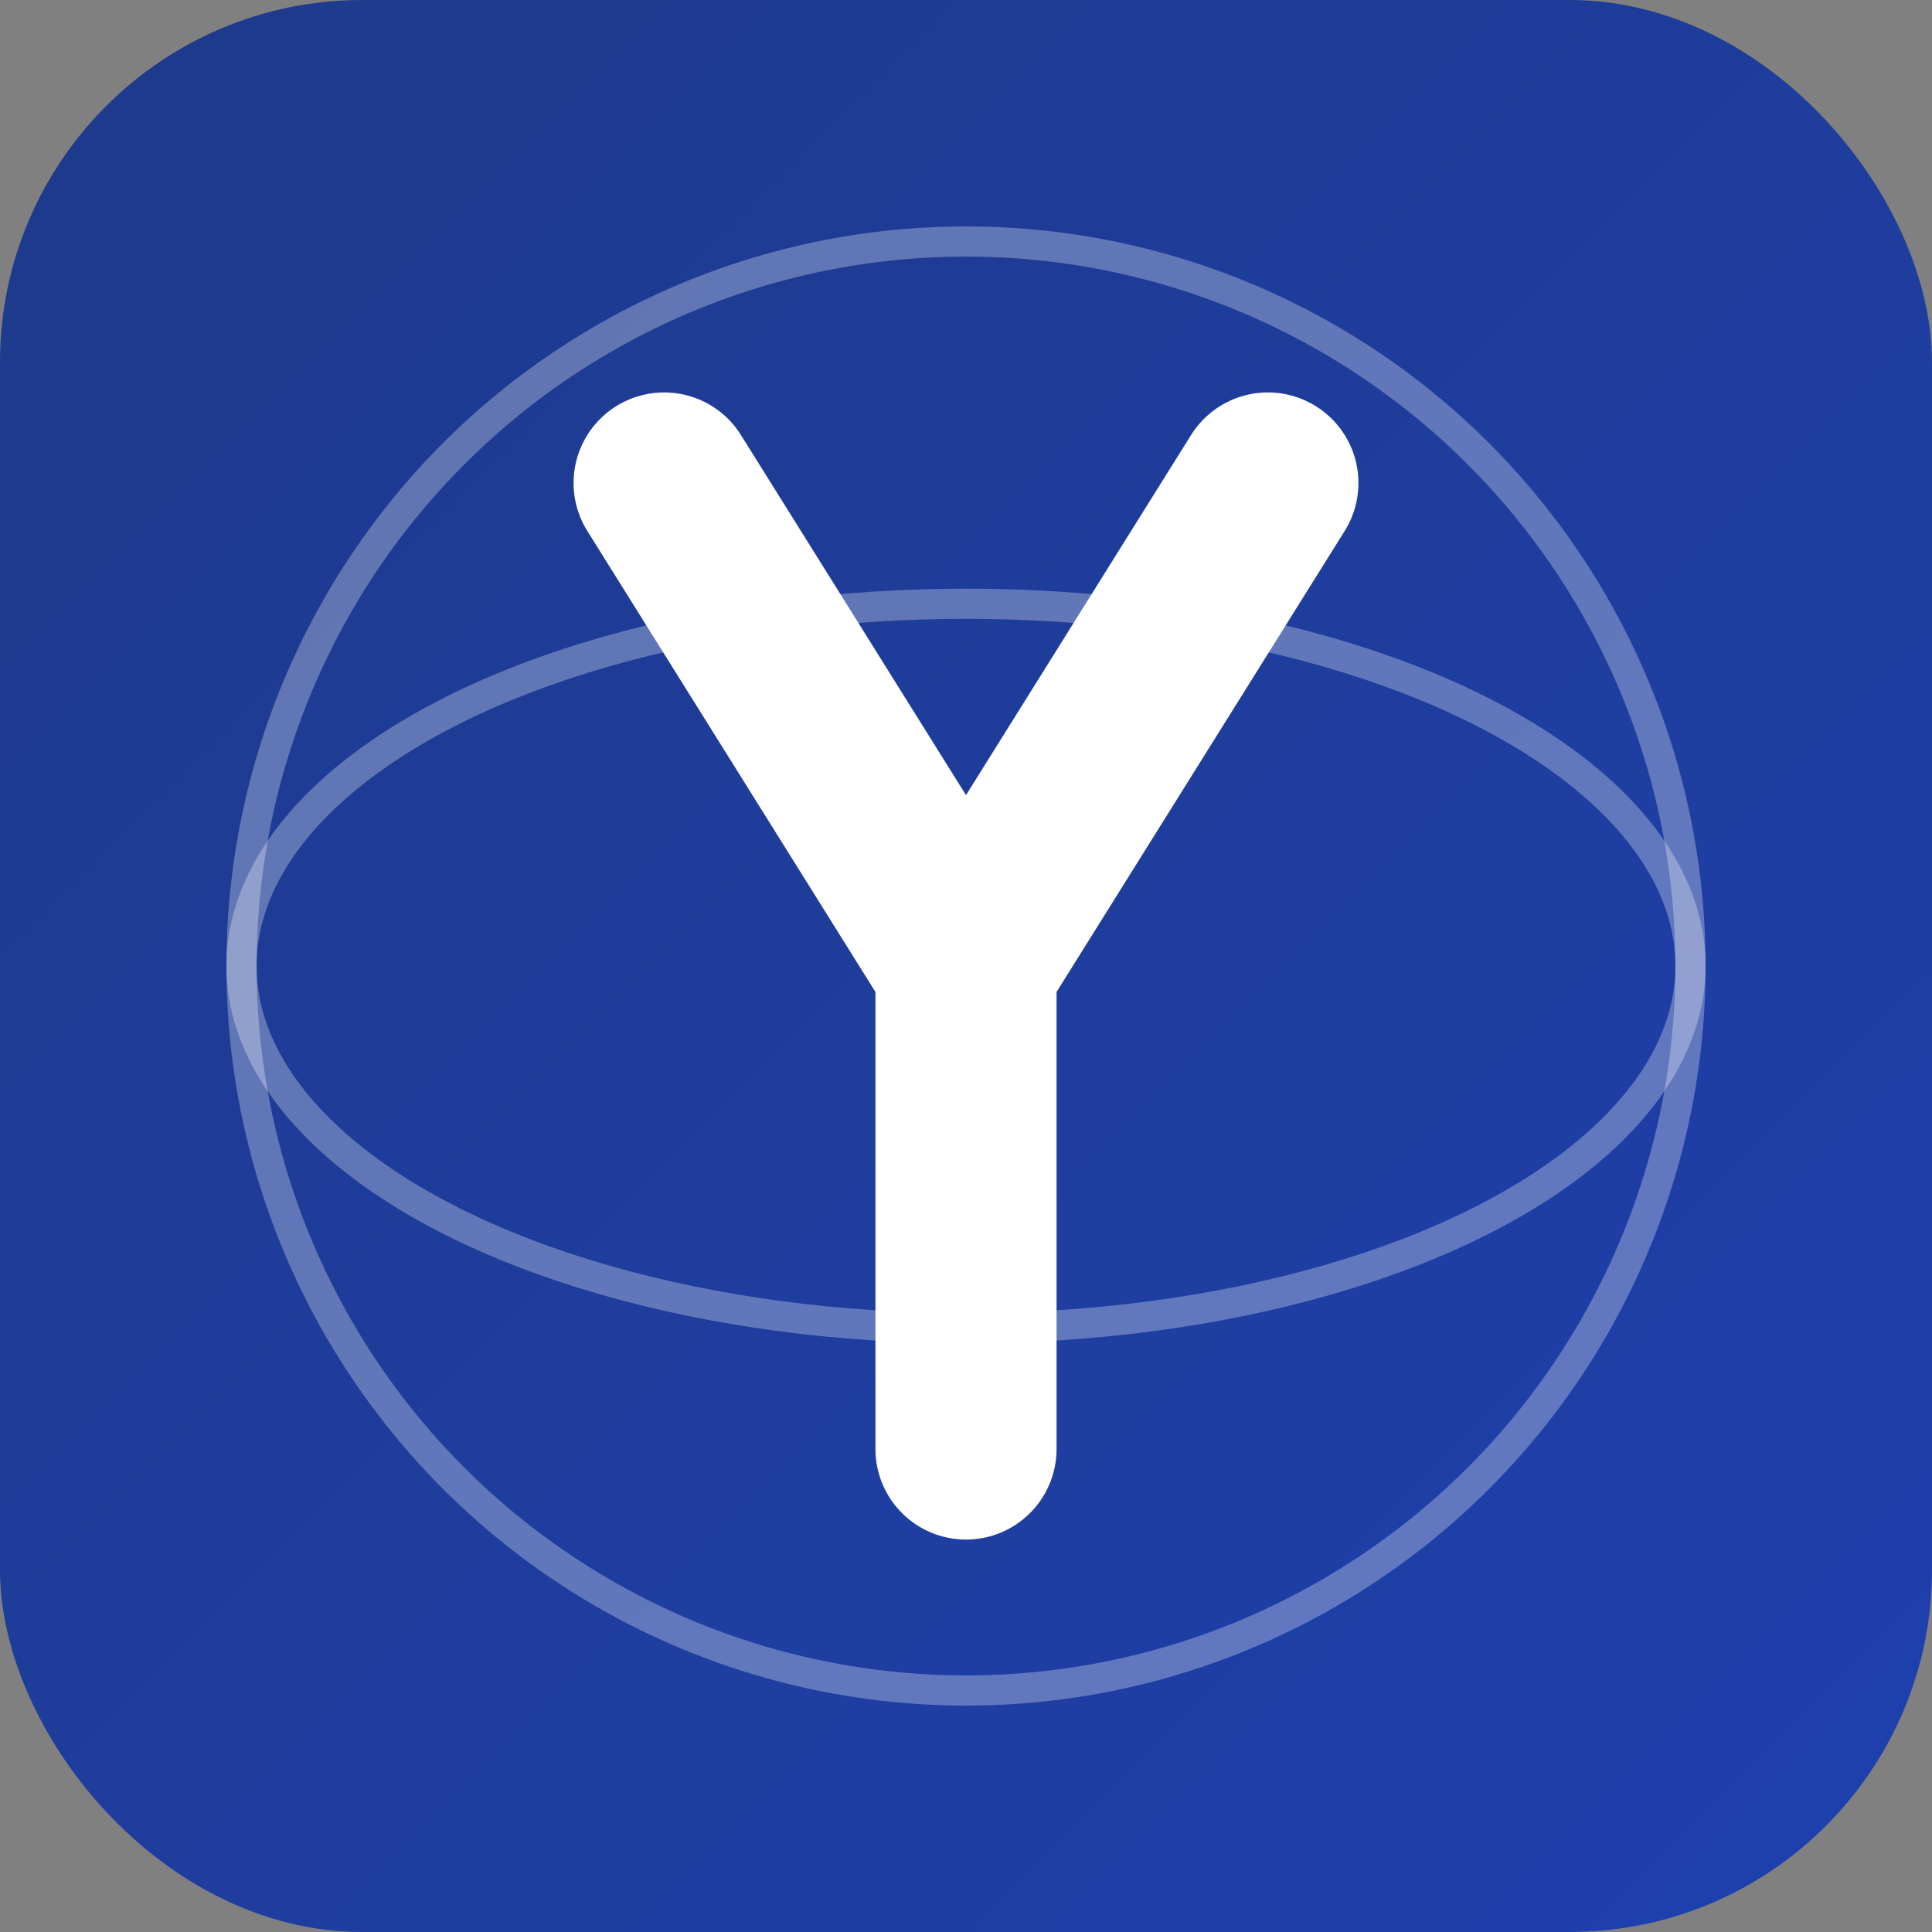
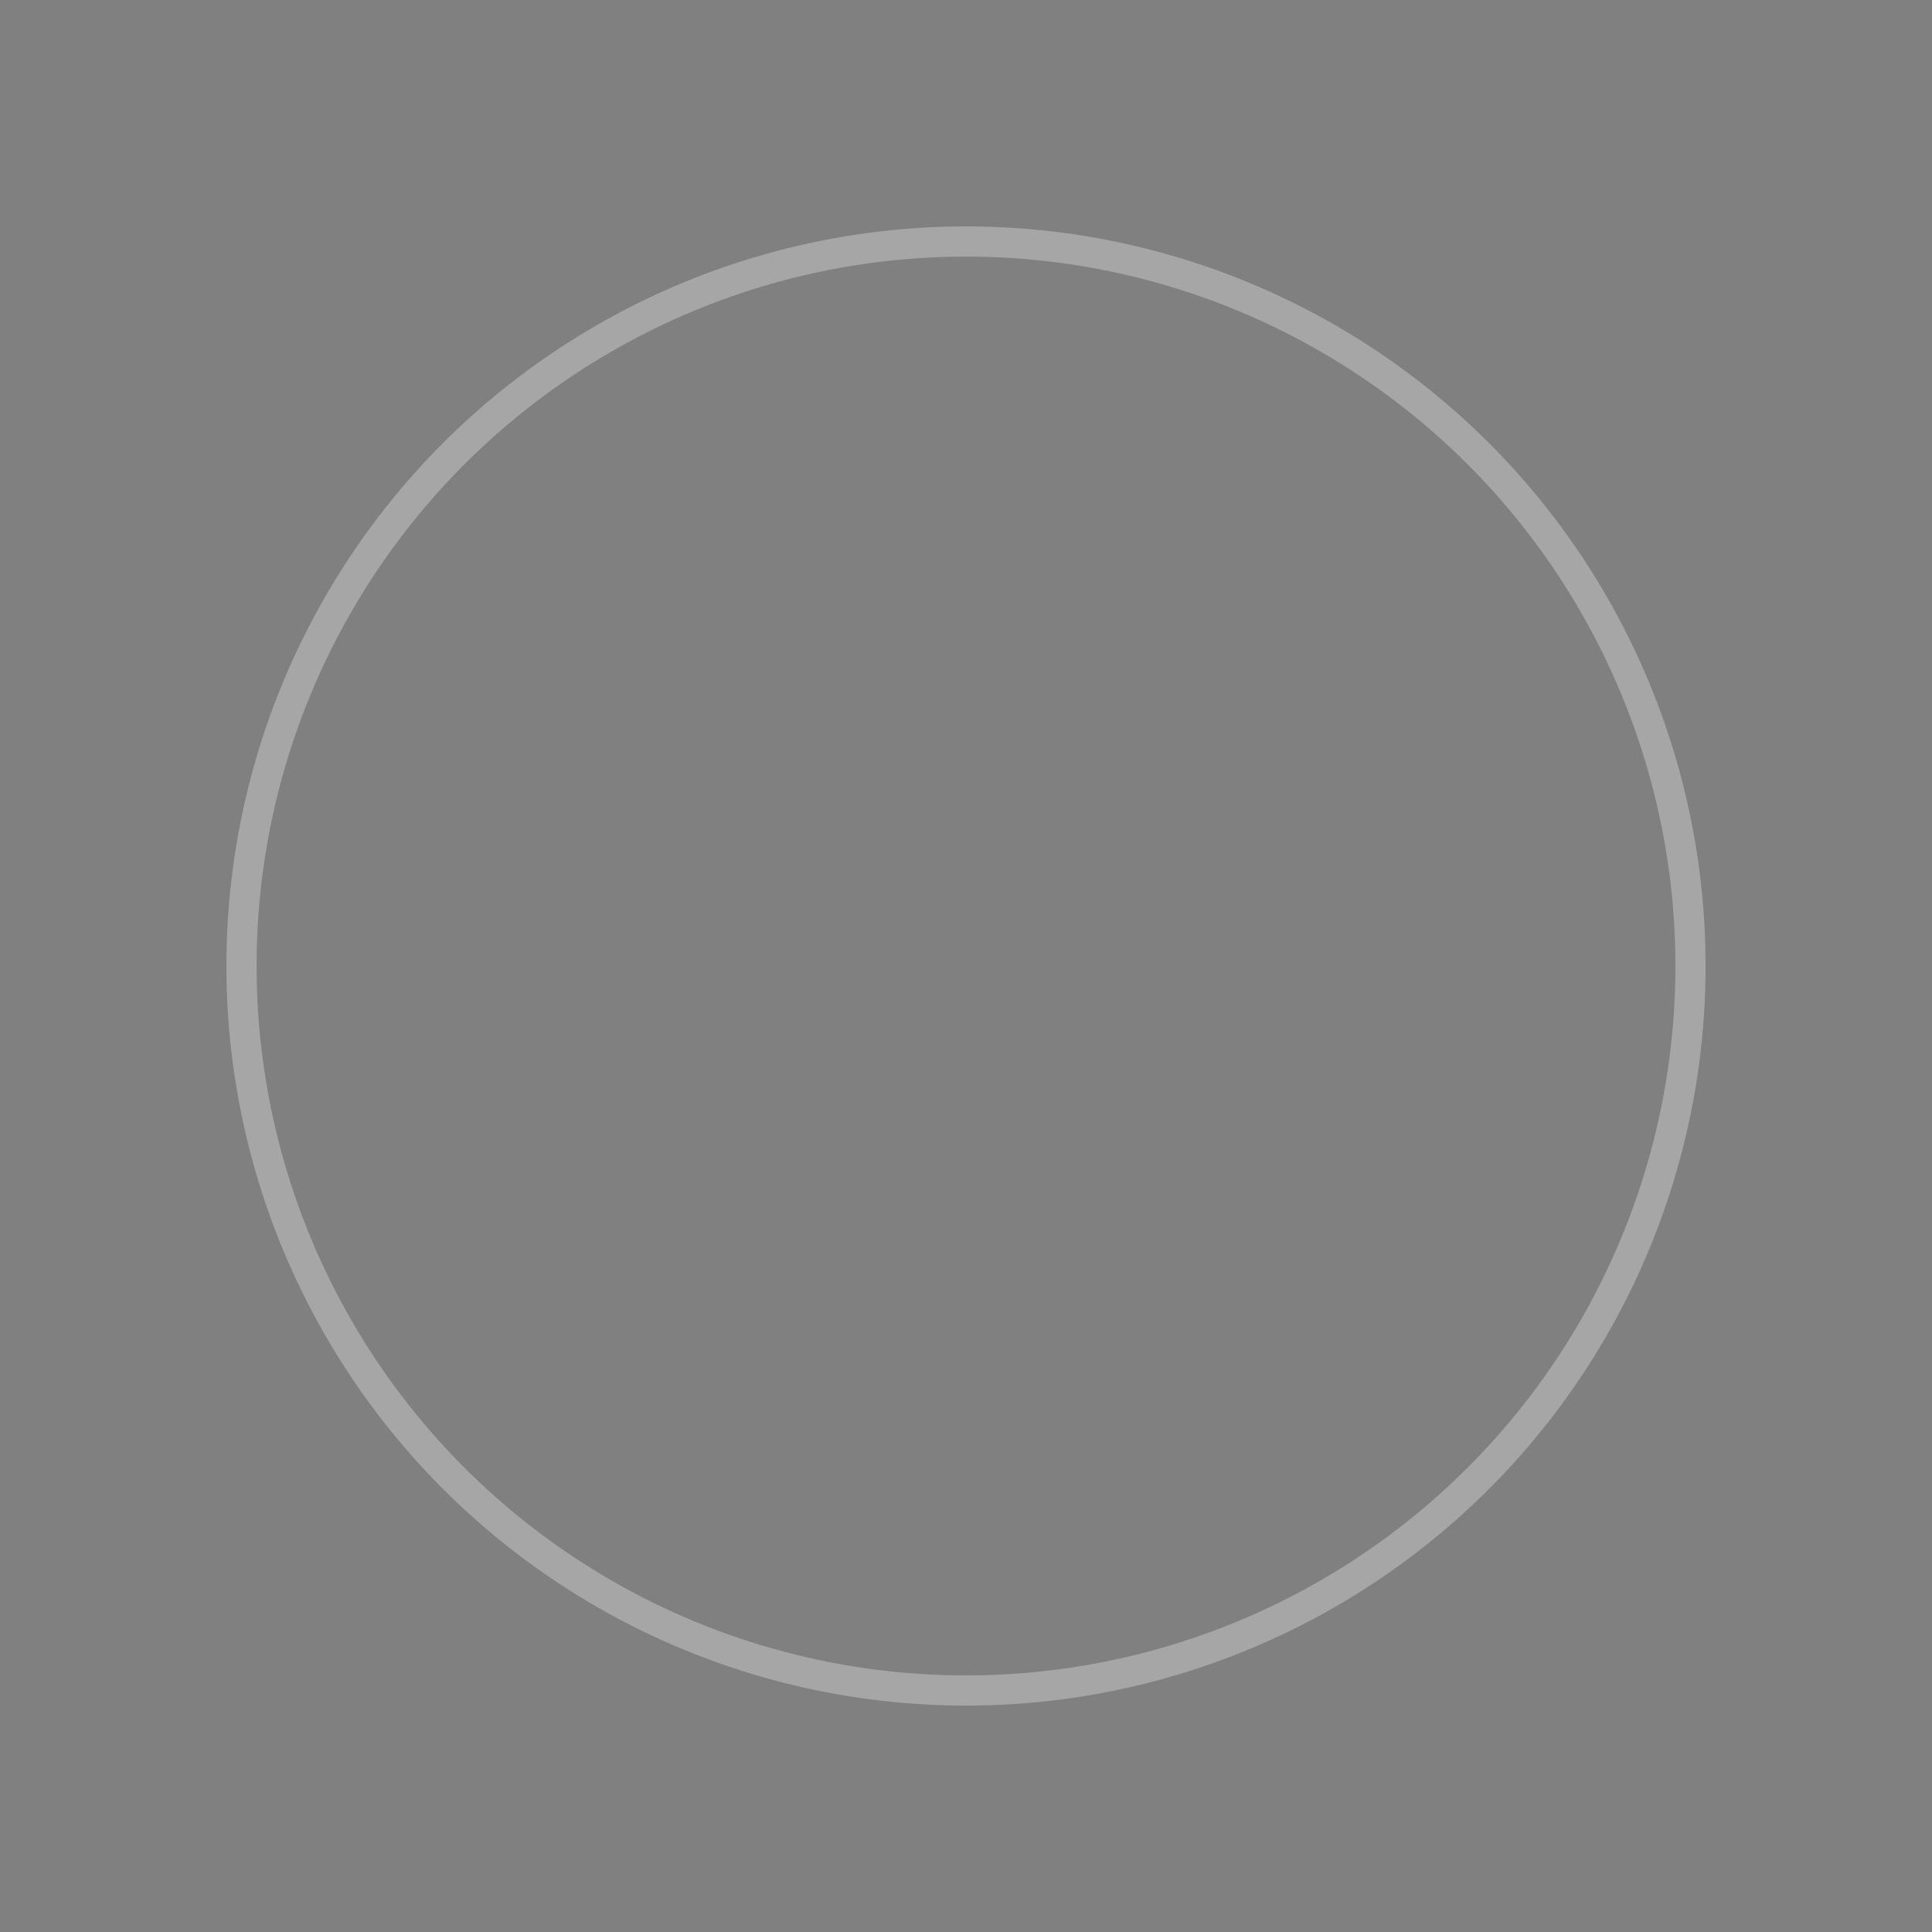
<svg xmlns="http://www.w3.org/2000/svg" viewBox="0 0 32 32">
  <rect x="0" y="0" width="32" height="32" fill="#808080" stroke="none" />
  <defs>
    <linearGradient id="faviconGradient" x1="0%" y1="0%" x2="100%" y2="100%">
      <stop offset="0%" style="stop-color:#1e3a8a" />
      <stop offset="100%" style="stop-color:#1e40af" />
    </linearGradient>
  </defs>
-   <rect x="0" y="0" width="32" height="32" rx="6" fill="url(#faviconGradient)" />
-   <path d="M11 8 L16 16 L21 8 M16 16 L16 24" stroke="white" stroke-width="3" stroke-linecap="round" fill="none" />
  <circle cx="16" cy="16" r="12" fill="none" stroke="white" stroke-width="0.5" opacity="0.3" />
-   <ellipse cx="16" cy="16" rx="12" ry="6" fill="none" stroke="white" stroke-width="0.5" opacity="0.3" />
</svg>